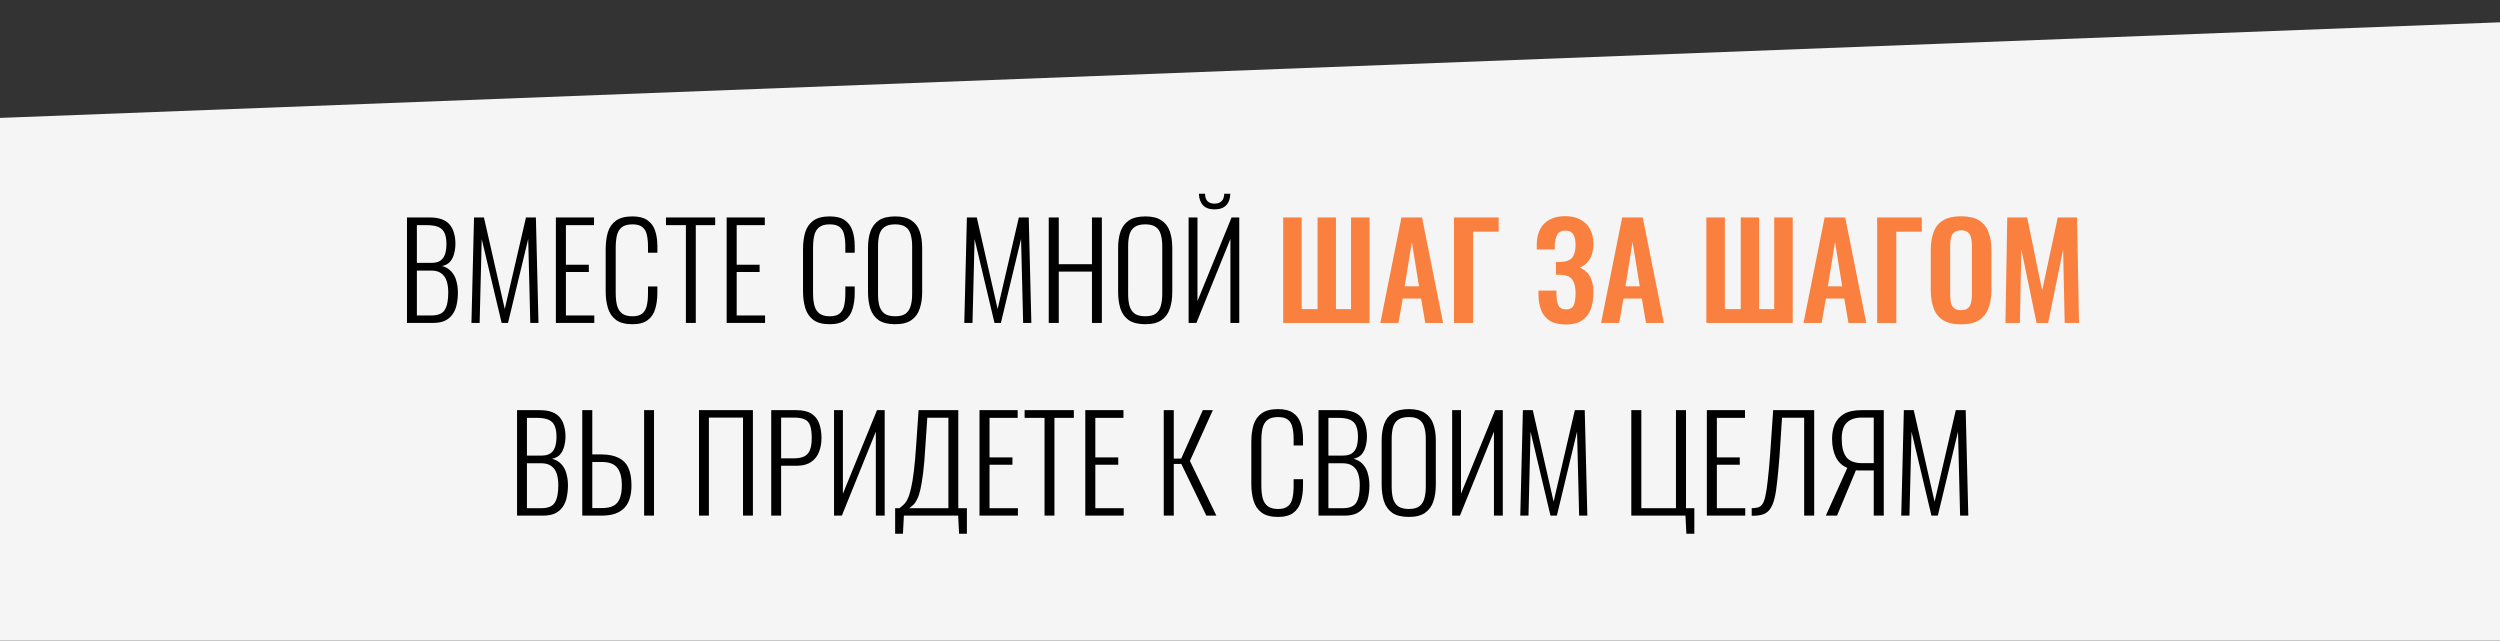
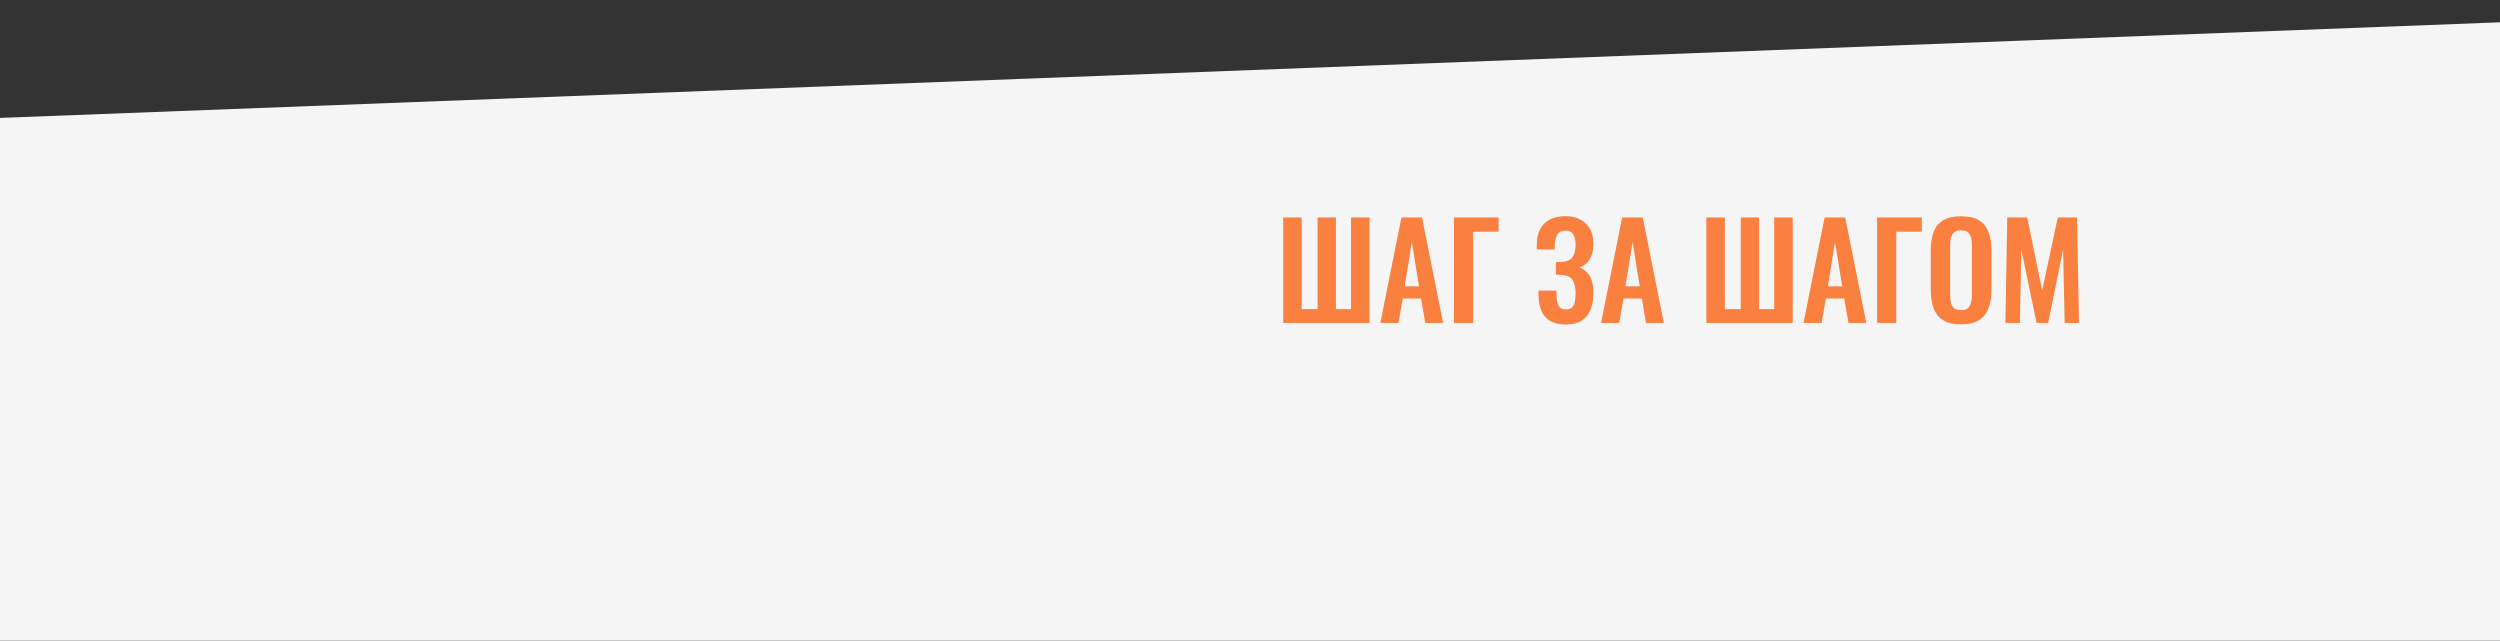
<svg xmlns="http://www.w3.org/2000/svg" width="480" height="123" viewBox="0 0 480 123" fill="none">
  <rect x="0" y="0" width="480" height="123" fill="#333333" stroke="none" />
  <path d="M-617 46.234L592 0V123H-608L-617 46.234Z" fill="#F5F5F5" />
-   <path d="M78.141 62V41.75H82.491C83.408 41.75 84.183 41.867 84.816 42.1C85.45 42.333 85.958 42.675 86.341 43.125C86.725 43.575 86.999 44.117 87.166 44.75C87.35 45.367 87.441 46.05 87.441 46.8C87.441 47.45 87.358 48.083 87.191 48.7C87.041 49.3 86.783 49.817 86.416 50.25C86.049 50.667 85.533 50.942 84.866 51.075C85.65 51.292 86.266 51.667 86.716 52.2C87.166 52.717 87.475 53.325 87.641 54.025C87.825 54.708 87.916 55.417 87.916 56.15C87.916 56.95 87.841 57.708 87.691 58.425C87.558 59.125 87.308 59.742 86.941 60.275C86.591 60.808 86.108 61.233 85.491 61.55C84.874 61.85 84.091 62 83.141 62H78.141ZM80.041 60.575H82.766C84.083 60.575 84.958 60.217 85.391 59.5C85.841 58.783 86.066 57.667 86.066 56.15C86.066 55.333 85.966 54.608 85.766 53.975C85.566 53.342 85.225 52.85 84.741 52.5C84.275 52.133 83.633 51.95 82.816 51.95H80.041V60.575ZM80.041 50.475H82.791C83.575 50.475 84.174 50.325 84.591 50.025C85.008 49.708 85.299 49.283 85.466 48.75C85.633 48.2 85.716 47.55 85.716 46.8C85.716 45.983 85.6 45.308 85.366 44.775C85.15 44.242 84.766 43.85 84.216 43.6C83.666 43.35 82.874 43.225 81.841 43.225H80.041V50.475ZM90.515 62L91.015 41.75H92.915L96.915 59.325L100.99 41.75H102.89L103.39 62H101.815L101.415 45.875L97.54 62H96.315L92.49 45.9L92.09 62H90.515ZM106.729 62V41.75H114.054V43.225H108.654V50.825H113.054V52.225H108.654V60.575H114.104V62H106.729ZM121.415 62.25C120.049 62.25 118.99 61.967 118.24 61.4C117.507 60.833 116.999 60.075 116.715 59.125C116.432 58.158 116.29 57.092 116.29 55.925V47.875C116.29 46.625 116.432 45.525 116.715 44.575C117.015 43.625 117.54 42.883 118.29 42.35C119.04 41.817 120.082 41.55 121.415 41.55C122.632 41.55 123.582 41.783 124.265 42.25C124.965 42.717 125.465 43.383 125.765 44.25C126.065 45.1 126.215 46.117 126.215 47.3V48.525H124.415V47.35C124.415 46.467 124.34 45.708 124.19 45.075C124.057 44.442 123.774 43.95 123.34 43.6C122.907 43.25 122.274 43.075 121.44 43.075C120.524 43.075 119.832 43.267 119.365 43.65C118.915 44.017 118.607 44.542 118.44 45.225C118.29 45.908 118.215 46.7 118.215 47.6V56.225C118.215 57.225 118.307 58.058 118.49 58.725C118.69 59.392 119.024 59.892 119.49 60.225C119.957 60.558 120.607 60.725 121.44 60.725C122.29 60.725 122.924 60.542 123.34 60.175C123.774 59.808 124.057 59.3 124.19 58.65C124.34 57.983 124.415 57.208 124.415 56.325V55H126.215V56.2C126.215 57.383 126.074 58.433 125.79 59.35C125.524 60.25 125.04 60.958 124.34 61.475C123.657 61.992 122.682 62.25 121.415 62.25ZM131.691 62V43.225H127.866V41.75H137.316V43.225H133.591V62H131.691ZM139.518 62V41.75H146.843V43.225H141.443V50.825H145.843V52.225H141.443V60.575H146.893V62H139.518ZM159.306 62.25C157.939 62.25 156.881 61.967 156.131 61.4C155.398 60.833 154.889 60.075 154.606 59.125C154.323 58.158 154.181 57.092 154.181 55.925V47.875C154.181 46.625 154.323 45.525 154.606 44.575C154.906 43.625 155.431 42.883 156.181 42.35C156.931 41.817 157.973 41.55 159.306 41.55C160.523 41.55 161.473 41.783 162.156 42.25C162.856 42.717 163.356 43.383 163.656 44.25C163.956 45.1 164.106 46.117 164.106 47.3V48.525H162.306V47.35C162.306 46.467 162.231 45.708 162.081 45.075C161.948 44.442 161.664 43.95 161.231 43.6C160.798 43.25 160.164 43.075 159.331 43.075C158.414 43.075 157.723 43.267 157.256 43.65C156.806 44.017 156.498 44.542 156.331 45.225C156.181 45.908 156.106 46.7 156.106 47.6V56.225C156.106 57.225 156.198 58.058 156.381 58.725C156.581 59.392 156.914 59.892 157.381 60.225C157.848 60.558 158.498 60.725 159.331 60.725C160.181 60.725 160.814 60.542 161.231 60.175C161.664 59.808 161.948 59.3 162.081 58.65C162.231 57.983 162.306 57.208 162.306 56.325V55H164.106V56.2C164.106 57.383 163.964 58.433 163.681 59.35C163.414 60.25 162.931 60.958 162.231 61.475C161.548 61.992 160.573 62.25 159.306 62.25ZM171.882 62.25C170.532 62.25 169.473 61.992 168.707 61.475C167.957 60.942 167.423 60.208 167.107 59.275C166.807 58.325 166.657 57.242 166.657 56.025V47.625C166.657 46.392 166.815 45.325 167.132 44.425C167.465 43.508 168.007 42.8 168.757 42.3C169.523 41.8 170.565 41.55 171.882 41.55C173.182 41.55 174.207 41.8 174.957 42.3C175.723 42.8 176.265 43.508 176.582 44.425C176.898 45.325 177.057 46.392 177.057 47.625V56.05C177.057 57.267 176.898 58.342 176.582 59.275C176.282 60.192 175.757 60.917 175.007 61.45C174.257 61.983 173.215 62.25 171.882 62.25ZM171.882 60.725C172.765 60.725 173.44 60.55 173.907 60.2C174.373 59.833 174.69 59.333 174.857 58.7C175.04 58.05 175.132 57.3 175.132 56.45V47.275C175.132 46.425 175.04 45.683 174.857 45.05C174.69 44.417 174.373 43.933 173.907 43.6C173.44 43.25 172.765 43.075 171.882 43.075C170.982 43.075 170.29 43.25 169.807 43.6C169.34 43.933 169.015 44.417 168.832 45.05C168.665 45.683 168.582 46.425 168.582 47.275V56.45C168.582 57.3 168.665 58.05 168.832 58.7C169.015 59.333 169.34 59.833 169.807 60.2C170.29 60.55 170.982 60.725 171.882 60.725ZM185.144 62L185.644 41.75H187.544L191.544 59.325L195.619 41.75H197.519L198.019 62H196.444L196.044 45.875L192.169 62H190.944L187.119 45.9L186.719 62H185.144ZM201.358 62V41.75H203.283V50.725H209.658V41.75H211.558V62H209.658V52.15H203.283V62H201.358ZM219.904 62.25C218.554 62.25 217.496 61.992 216.729 61.475C215.979 60.942 215.446 60.208 215.129 59.275C214.829 58.325 214.679 57.242 214.679 56.025V47.625C214.679 46.392 214.837 45.325 215.154 44.425C215.487 43.508 216.029 42.8 216.779 42.3C217.546 41.8 218.587 41.55 219.904 41.55C221.204 41.55 222.229 41.8 222.979 42.3C223.746 42.8 224.287 43.508 224.604 44.425C224.921 45.325 225.079 46.392 225.079 47.625V56.05C225.079 57.267 224.921 58.342 224.604 59.275C224.304 60.192 223.779 60.917 223.029 61.45C222.279 61.983 221.237 62.25 219.904 62.25ZM219.904 60.725C220.787 60.725 221.462 60.55 221.929 60.2C222.396 59.833 222.712 59.333 222.879 58.7C223.062 58.05 223.154 57.3 223.154 56.45V47.275C223.154 46.425 223.062 45.683 222.879 45.05C222.712 44.417 222.396 43.933 221.929 43.6C221.462 43.25 220.787 43.075 219.904 43.075C219.004 43.075 218.312 43.25 217.829 43.6C217.362 43.933 217.037 44.417 216.854 45.05C216.687 45.683 216.604 46.425 216.604 47.275V56.45C216.604 57.3 216.687 58.05 216.854 58.7C217.037 59.333 217.362 59.833 217.829 60.2C218.312 60.55 219.004 60.725 219.904 60.725ZM228.214 62V41.75H229.914V57.8L236.464 41.75H237.939V62H236.239V45.875L229.714 62H228.214ZM233.189 40.2C232.222 40.2 231.489 39.942 230.989 39.425C230.489 38.892 230.222 38.15 230.189 37.2H231.364C231.381 37.867 231.547 38.35 231.864 38.65C232.197 38.95 232.639 39.1 233.189 39.1C233.756 39.1 234.197 38.95 234.514 38.65C234.847 38.35 235.031 37.867 235.064 37.2H236.214C236.197 38.15 235.931 38.892 235.414 39.425C234.914 39.942 234.172 40.2 233.189 40.2ZM99.272 99V78.75H103.622C104.538 78.75 105.313 78.867 105.947 79.1C106.58 79.333 107.088 79.675 107.472 80.125C107.855 80.575 108.13 81.117 108.297 81.75C108.48 82.367 108.572 83.05 108.572 83.8C108.572 84.45 108.488 85.083 108.322 85.7C108.172 86.3 107.913 86.817 107.547 87.25C107.18 87.667 106.663 87.942 105.997 88.075C106.78 88.292 107.397 88.667 107.847 89.2C108.297 89.717 108.605 90.325 108.772 91.025C108.955 91.708 109.047 92.417 109.047 93.15C109.047 93.95 108.972 94.708 108.822 95.425C108.688 96.125 108.438 96.742 108.072 97.275C107.722 97.808 107.238 98.233 106.622 98.55C106.005 98.85 105.222 99 104.272 99H99.272ZM101.172 97.575H103.897C105.213 97.575 106.088 97.217 106.522 96.5C106.972 95.783 107.197 94.667 107.197 93.15C107.197 92.333 107.097 91.608 106.897 90.975C106.697 90.342 106.355 89.85 105.872 89.5C105.405 89.133 104.763 88.95 103.947 88.95H101.172V97.575ZM101.172 87.475H103.922C104.705 87.475 105.305 87.325 105.722 87.025C106.138 86.708 106.43 86.283 106.597 85.75C106.763 85.2 106.847 84.55 106.847 83.8C106.847 82.983 106.73 82.308 106.497 81.775C106.28 81.242 105.897 80.85 105.347 80.6C104.797 80.35 104.005 80.225 102.972 80.225H101.172V87.475ZM111.795 99V78.75H113.72V87.25H115.445C116.762 87.25 117.845 87.458 118.695 87.875C119.562 88.275 120.204 88.908 120.62 89.775C121.037 90.642 121.245 91.783 121.245 93.2C121.245 94.117 121.137 94.933 120.92 95.65C120.72 96.367 120.387 96.975 119.92 97.475C119.454 97.975 118.854 98.358 118.12 98.625C117.404 98.875 116.537 99 115.52 99H111.795ZM113.72 97.55H115.52C116.454 97.55 117.204 97.408 117.77 97.125C118.337 96.825 118.745 96.35 118.995 95.7C119.262 95.05 119.395 94.208 119.395 93.175C119.395 91.708 119.112 90.6 118.545 89.85C117.979 89.083 116.97 88.7 115.52 88.7H113.72V97.55ZM123.67 99V78.75H125.57V99H123.67ZM134.208 99V78.75H144.558V99H142.658V80.175H136.108V99H134.208ZM148.075 99V78.75H152.925C154.142 78.75 155.1 78.975 155.8 79.425C156.5 79.875 156.992 80.5 157.275 81.3C157.575 82.1 157.725 83.042 157.725 84.125C157.725 85.075 157.567 85.958 157.25 86.775C156.95 87.575 156.442 88.217 155.725 88.7C155.025 89.183 154.1 89.425 152.95 89.425H149.975V99H148.075ZM149.975 88H152.4C153.217 88 153.875 87.883 154.375 87.65C154.892 87.4 155.267 86.992 155.5 86.425C155.734 85.858 155.85 85.092 155.85 84.125C155.85 83.092 155.75 82.292 155.55 81.725C155.35 81.142 155 80.742 154.5 80.525C154.017 80.292 153.325 80.175 152.425 80.175H149.975V88ZM160.135 99V78.75H161.835V94.8L168.385 78.75H169.86V99H168.16V82.875L161.635 99H160.135ZM171.868 102.475V97.575H172.668C172.984 97.358 173.276 97.117 173.543 96.85C173.826 96.583 174.076 96.208 174.293 95.725C174.526 95.242 174.734 94.583 174.918 93.75C175.118 92.9 175.301 91.792 175.468 90.425C175.634 89.058 175.784 87.35 175.918 85.3L176.368 78.75H183.993V97.575H185.643V102.475H184.143L183.968 99H173.543L173.368 102.475H171.868ZM174.593 97.575H182.093V80.2H178.043L177.668 85.725C177.551 87.758 177.409 89.442 177.243 90.775C177.076 92.092 176.901 93.158 176.718 93.975C176.534 94.775 176.326 95.4 176.093 95.85C175.876 96.3 175.643 96.65 175.393 96.9C175.143 97.133 174.876 97.358 174.593 97.575ZM188.065 99V78.75H195.39V80.225H189.99V87.825H194.39V89.225H189.99V97.575H195.44V99H188.065ZM200.551 99V80.225H196.726V78.75H206.176V80.225H202.451V99H200.551ZM208.377 99V78.75H215.702V80.225H210.302V87.825H214.702V89.225H210.302V97.575H215.752V99H208.377ZM223.441 99V78.75H225.366V88.05H226.791L230.941 78.75H232.866L228.466 88.5L233.541 99H231.616L226.816 89.075H225.366V99H223.441ZM245.378 99.25C244.011 99.25 242.953 98.967 242.203 98.4C241.469 97.833 240.961 97.075 240.678 96.125C240.394 95.158 240.253 94.092 240.253 92.925V84.875C240.253 83.625 240.394 82.525 240.678 81.575C240.978 80.625 241.503 79.883 242.253 79.35C243.003 78.817 244.044 78.55 245.378 78.55C246.594 78.55 247.544 78.783 248.228 79.25C248.928 79.717 249.428 80.383 249.728 81.25C250.028 82.1 250.178 83.117 250.178 84.3V85.525H248.378V84.35C248.378 83.467 248.303 82.708 248.153 82.075C248.019 81.442 247.736 80.95 247.303 80.6C246.869 80.25 246.236 80.075 245.403 80.075C244.486 80.075 243.794 80.267 243.328 80.65C242.878 81.017 242.569 81.542 242.403 82.225C242.253 82.908 242.178 83.7 242.178 84.6V93.225C242.178 94.225 242.269 95.058 242.453 95.725C242.653 96.392 242.986 96.892 243.453 97.225C243.919 97.558 244.569 97.725 245.403 97.725C246.253 97.725 246.886 97.542 247.303 97.175C247.736 96.808 248.019 96.3 248.153 95.65C248.303 94.983 248.378 94.208 248.378 93.325V92H250.178V93.2C250.178 94.383 250.036 95.433 249.753 96.35C249.486 97.25 249.003 97.958 248.303 98.475C247.619 98.992 246.644 99.25 245.378 99.25ZM253.153 99V78.75H257.503C258.42 78.75 259.195 78.867 259.828 79.1C260.462 79.333 260.97 79.675 261.353 80.125C261.737 80.575 262.012 81.117 262.178 81.75C262.362 82.367 262.453 83.05 262.453 83.8C262.453 84.45 262.37 85.083 262.203 85.7C262.053 86.3 261.795 86.817 261.428 87.25C261.062 87.667 260.545 87.942 259.878 88.075C260.662 88.292 261.278 88.667 261.728 89.2C262.178 89.717 262.487 90.325 262.653 91.025C262.837 91.708 262.928 92.417 262.928 93.15C262.928 93.95 262.853 94.708 262.703 95.425C262.57 96.125 262.32 96.742 261.953 97.275C261.603 97.808 261.12 98.233 260.503 98.55C259.887 98.85 259.103 99 258.153 99H253.153ZM255.053 97.575H257.778C259.095 97.575 259.97 97.217 260.403 96.5C260.853 95.783 261.078 94.667 261.078 93.15C261.078 92.333 260.978 91.608 260.778 90.975C260.578 90.342 260.237 89.85 259.753 89.5C259.287 89.133 258.645 88.95 257.828 88.95H255.053V97.575ZM255.053 87.475H257.803C258.587 87.475 259.187 87.325 259.603 87.025C260.02 86.708 260.312 86.283 260.478 85.75C260.645 85.2 260.728 84.55 260.728 83.8C260.728 82.983 260.612 82.308 260.378 81.775C260.162 81.242 259.778 80.85 259.228 80.6C258.678 80.35 257.887 80.225 256.853 80.225H255.053V87.475ZM270.502 99.25C269.152 99.25 268.094 98.992 267.327 98.475C266.577 97.942 266.044 97.208 265.727 96.275C265.427 95.325 265.277 94.242 265.277 93.025V84.625C265.277 83.392 265.436 82.325 265.752 81.425C266.086 80.508 266.627 79.8 267.377 79.3C268.144 78.8 269.186 78.55 270.502 78.55C271.802 78.55 272.827 78.8 273.577 79.3C274.344 79.8 274.886 80.508 275.202 81.425C275.519 82.325 275.677 83.392 275.677 84.625V93.05C275.677 94.267 275.519 95.342 275.202 96.275C274.902 97.192 274.377 97.917 273.627 98.45C272.877 98.983 271.836 99.25 270.502 99.25ZM270.502 97.725C271.386 97.725 272.061 97.55 272.527 97.2C272.994 96.833 273.311 96.333 273.477 95.7C273.661 95.05 273.752 94.3 273.752 93.45V84.275C273.752 83.425 273.661 82.683 273.477 82.05C273.311 81.417 272.994 80.933 272.527 80.6C272.061 80.25 271.386 80.075 270.502 80.075C269.602 80.075 268.911 80.25 268.427 80.6C267.961 80.933 267.636 81.417 267.452 82.05C267.286 82.683 267.202 83.425 267.202 84.275V93.45C267.202 94.3 267.286 95.05 267.452 95.7C267.636 96.333 267.961 96.833 268.427 97.2C268.911 97.55 269.602 97.725 270.502 97.725ZM278.812 99V78.75H280.512V94.8L287.062 78.75H288.537V99H286.837V82.875L280.312 99H278.812ZM291.894 99L292.394 78.75H294.294L298.294 96.325L302.369 78.75H304.269L304.769 99H303.194L302.794 82.875L298.919 99H297.694L293.869 82.9L293.469 99H291.894ZM323.786 102.475L323.611 99H313.211V78.75H315.136V97.575H321.786V78.75H323.711V97.575H325.311V102.475H323.786ZM327.713 99V78.75H335.038V80.225H329.638V87.825H334.038V89.225H329.638V97.575H335.088V99H327.713ZM336.324 99.025V97.575C336.808 97.558 337.216 97.508 337.549 97.425C337.883 97.325 338.158 97.117 338.374 96.8C338.608 96.483 338.799 95.967 338.949 95.25C339.116 94.533 339.266 93.55 339.399 92.3C339.549 91.05 339.699 89.45 339.849 87.5L340.449 78.75H348.324V99H346.399V80.2H342.149L341.674 87.5C341.524 89.417 341.374 91.05 341.224 92.4C341.091 93.733 340.916 94.842 340.699 95.725C340.483 96.592 340.191 97.275 339.824 97.775C339.474 98.258 339.016 98.592 338.449 98.775C337.883 98.958 337.174 99.042 336.324 99.025ZM350.559 99L354.684 89.825C353.701 89.425 352.968 88.742 352.484 87.775C352.001 86.792 351.759 85.617 351.759 84.25C351.759 83.233 351.926 82.317 352.259 81.5C352.609 80.667 353.193 80 354.009 79.5C354.843 79 355.968 78.75 357.384 78.75H361.684V99H359.759V90.325H357.209C357.109 90.325 356.959 90.325 356.759 90.325C356.576 90.308 356.434 90.3 356.334 90.3L352.709 99H350.559ZM357.534 88.925H359.759V80.175H357.459C356.226 80.175 355.276 80.492 354.609 81.125C353.943 81.742 353.609 82.775 353.609 84.225C353.609 85.792 353.901 86.967 354.484 87.75C355.084 88.533 356.101 88.925 357.534 88.925ZM365.039 99L365.539 78.75H367.439L371.439 96.325L375.514 78.75H377.414L377.914 99H376.339L375.939 82.875L372.064 99H370.839L367.014 82.9L366.614 99H365.039Z" fill="black" />
  <path d="M246.374 62V41.75H249.924V59.35H252.974V41.75H256.499V59.35H259.399V41.75H262.949V62H246.374ZM265.025 62L269.075 41.75H273.025L277.075 62H273.65L272.85 57.325H269.325L268.5 62H265.025ZM269.7 54.975H272.45L271.075 46.475L269.7 54.975ZM279.162 62V41.75H287.737V44.475H282.837V62H279.162ZM300.636 62.3C299.386 62.3 298.369 62.067 297.586 61.6C296.819 61.117 296.261 60.442 295.911 59.575C295.561 58.692 295.386 57.667 295.386 56.5V55.8H298.836C298.836 55.883 298.836 56 298.836 56.15C298.836 56.283 298.836 56.417 298.836 56.55C298.852 57.483 298.986 58.192 299.236 58.675C299.486 59.158 299.969 59.4 300.686 59.4C301.202 59.4 301.586 59.275 301.836 59.025C302.102 58.775 302.277 58.417 302.361 57.95C302.461 57.467 302.511 56.892 302.511 56.225C302.511 55.192 302.319 54.375 301.936 53.775C301.569 53.158 300.827 52.825 299.711 52.775C299.661 52.758 299.577 52.75 299.461 52.75C299.361 52.75 299.244 52.75 299.111 52.75C298.977 52.75 298.852 52.75 298.736 52.75V50.3C298.836 50.3 298.936 50.3 299.036 50.3C299.136 50.3 299.236 50.3 299.336 50.3C299.452 50.3 299.544 50.3 299.611 50.3C300.744 50.25 301.511 49.95 301.911 49.4C302.311 48.85 302.511 48.05 302.511 47C302.511 46.15 302.361 45.483 302.061 45C301.777 44.517 301.261 44.275 300.511 44.275C299.811 44.275 299.311 44.525 299.011 45.025C298.727 45.525 298.561 46.183 298.511 47C298.511 47.067 298.511 47.192 298.511 47.375C298.511 47.542 298.511 47.717 298.511 47.9H295.061V46.925C295.061 45.775 295.277 44.8 295.711 44C296.144 43.183 296.761 42.567 297.561 42.15C298.377 41.717 299.352 41.5 300.486 41.5C301.636 41.5 302.611 41.717 303.411 42.15C304.227 42.567 304.852 43.175 305.286 43.975C305.719 44.758 305.936 45.725 305.936 46.875C305.936 48.075 305.677 49.067 305.161 49.85C304.661 50.633 304.027 51.133 303.261 51.35C303.777 51.55 304.236 51.85 304.636 52.25C305.052 52.633 305.369 53.15 305.586 53.8C305.819 54.433 305.936 55.225 305.936 56.175C305.936 57.392 305.761 58.467 305.411 59.4C305.061 60.317 304.494 61.033 303.711 61.55C302.944 62.05 301.919 62.3 300.636 62.3ZM307.408 62L311.458 41.75H315.408L319.458 62H316.033L315.233 57.325H311.708L310.883 62H307.408ZM312.083 54.975H314.833L313.458 46.475L312.083 54.975ZM327.624 62V41.75H331.174V59.35H334.224V41.75H337.749V59.35H340.649V41.75H344.199V62H327.624ZM346.275 62L350.325 41.75H354.275L358.325 62H354.9L354.1 57.325H350.575L349.75 62H346.275ZM350.95 54.975H353.7L352.325 46.475L350.95 54.975ZM360.412 62V41.75H368.987V44.475H364.087V62H360.412ZM376.506 62.275C375.073 62.275 373.931 62.008 373.081 61.475C372.231 60.942 371.623 60.175 371.256 59.175C370.89 58.175 370.706 56.992 370.706 55.625V48.05C370.706 46.683 370.89 45.517 371.256 44.55C371.623 43.567 372.231 42.817 373.081 42.3C373.931 41.783 375.073 41.525 376.506 41.525C377.973 41.525 379.123 41.783 379.956 42.3C380.806 42.817 381.415 43.567 381.781 44.55C382.165 45.517 382.356 46.683 382.356 48.05V55.65C382.356 57 382.165 58.175 381.781 59.175C381.415 60.158 380.806 60.925 379.956 61.475C379.123 62.008 377.973 62.275 376.506 62.275ZM376.506 59.55C377.123 59.55 377.573 59.417 377.856 59.15C378.156 58.883 378.356 58.517 378.456 58.05C378.556 57.583 378.606 57.075 378.606 56.525V47.2C378.606 46.633 378.556 46.125 378.456 45.675C378.356 45.225 378.156 44.875 377.856 44.625C377.573 44.358 377.123 44.225 376.506 44.225C375.923 44.225 375.481 44.358 375.181 44.625C374.881 44.875 374.681 45.225 374.581 45.675C374.481 46.125 374.431 46.633 374.431 47.2V56.525C374.431 57.075 374.473 57.583 374.556 58.05C374.656 58.517 374.856 58.883 375.156 59.15C375.456 59.417 375.906 59.55 376.506 59.55ZM385.043 62L385.393 41.75H389.218L392.093 55.775L395.093 41.75H398.793L399.168 62H396.418L396.118 47.925L393.243 62H391.018L388.093 47.875L387.818 62H385.043Z" fill="#F9803E" />
</svg>